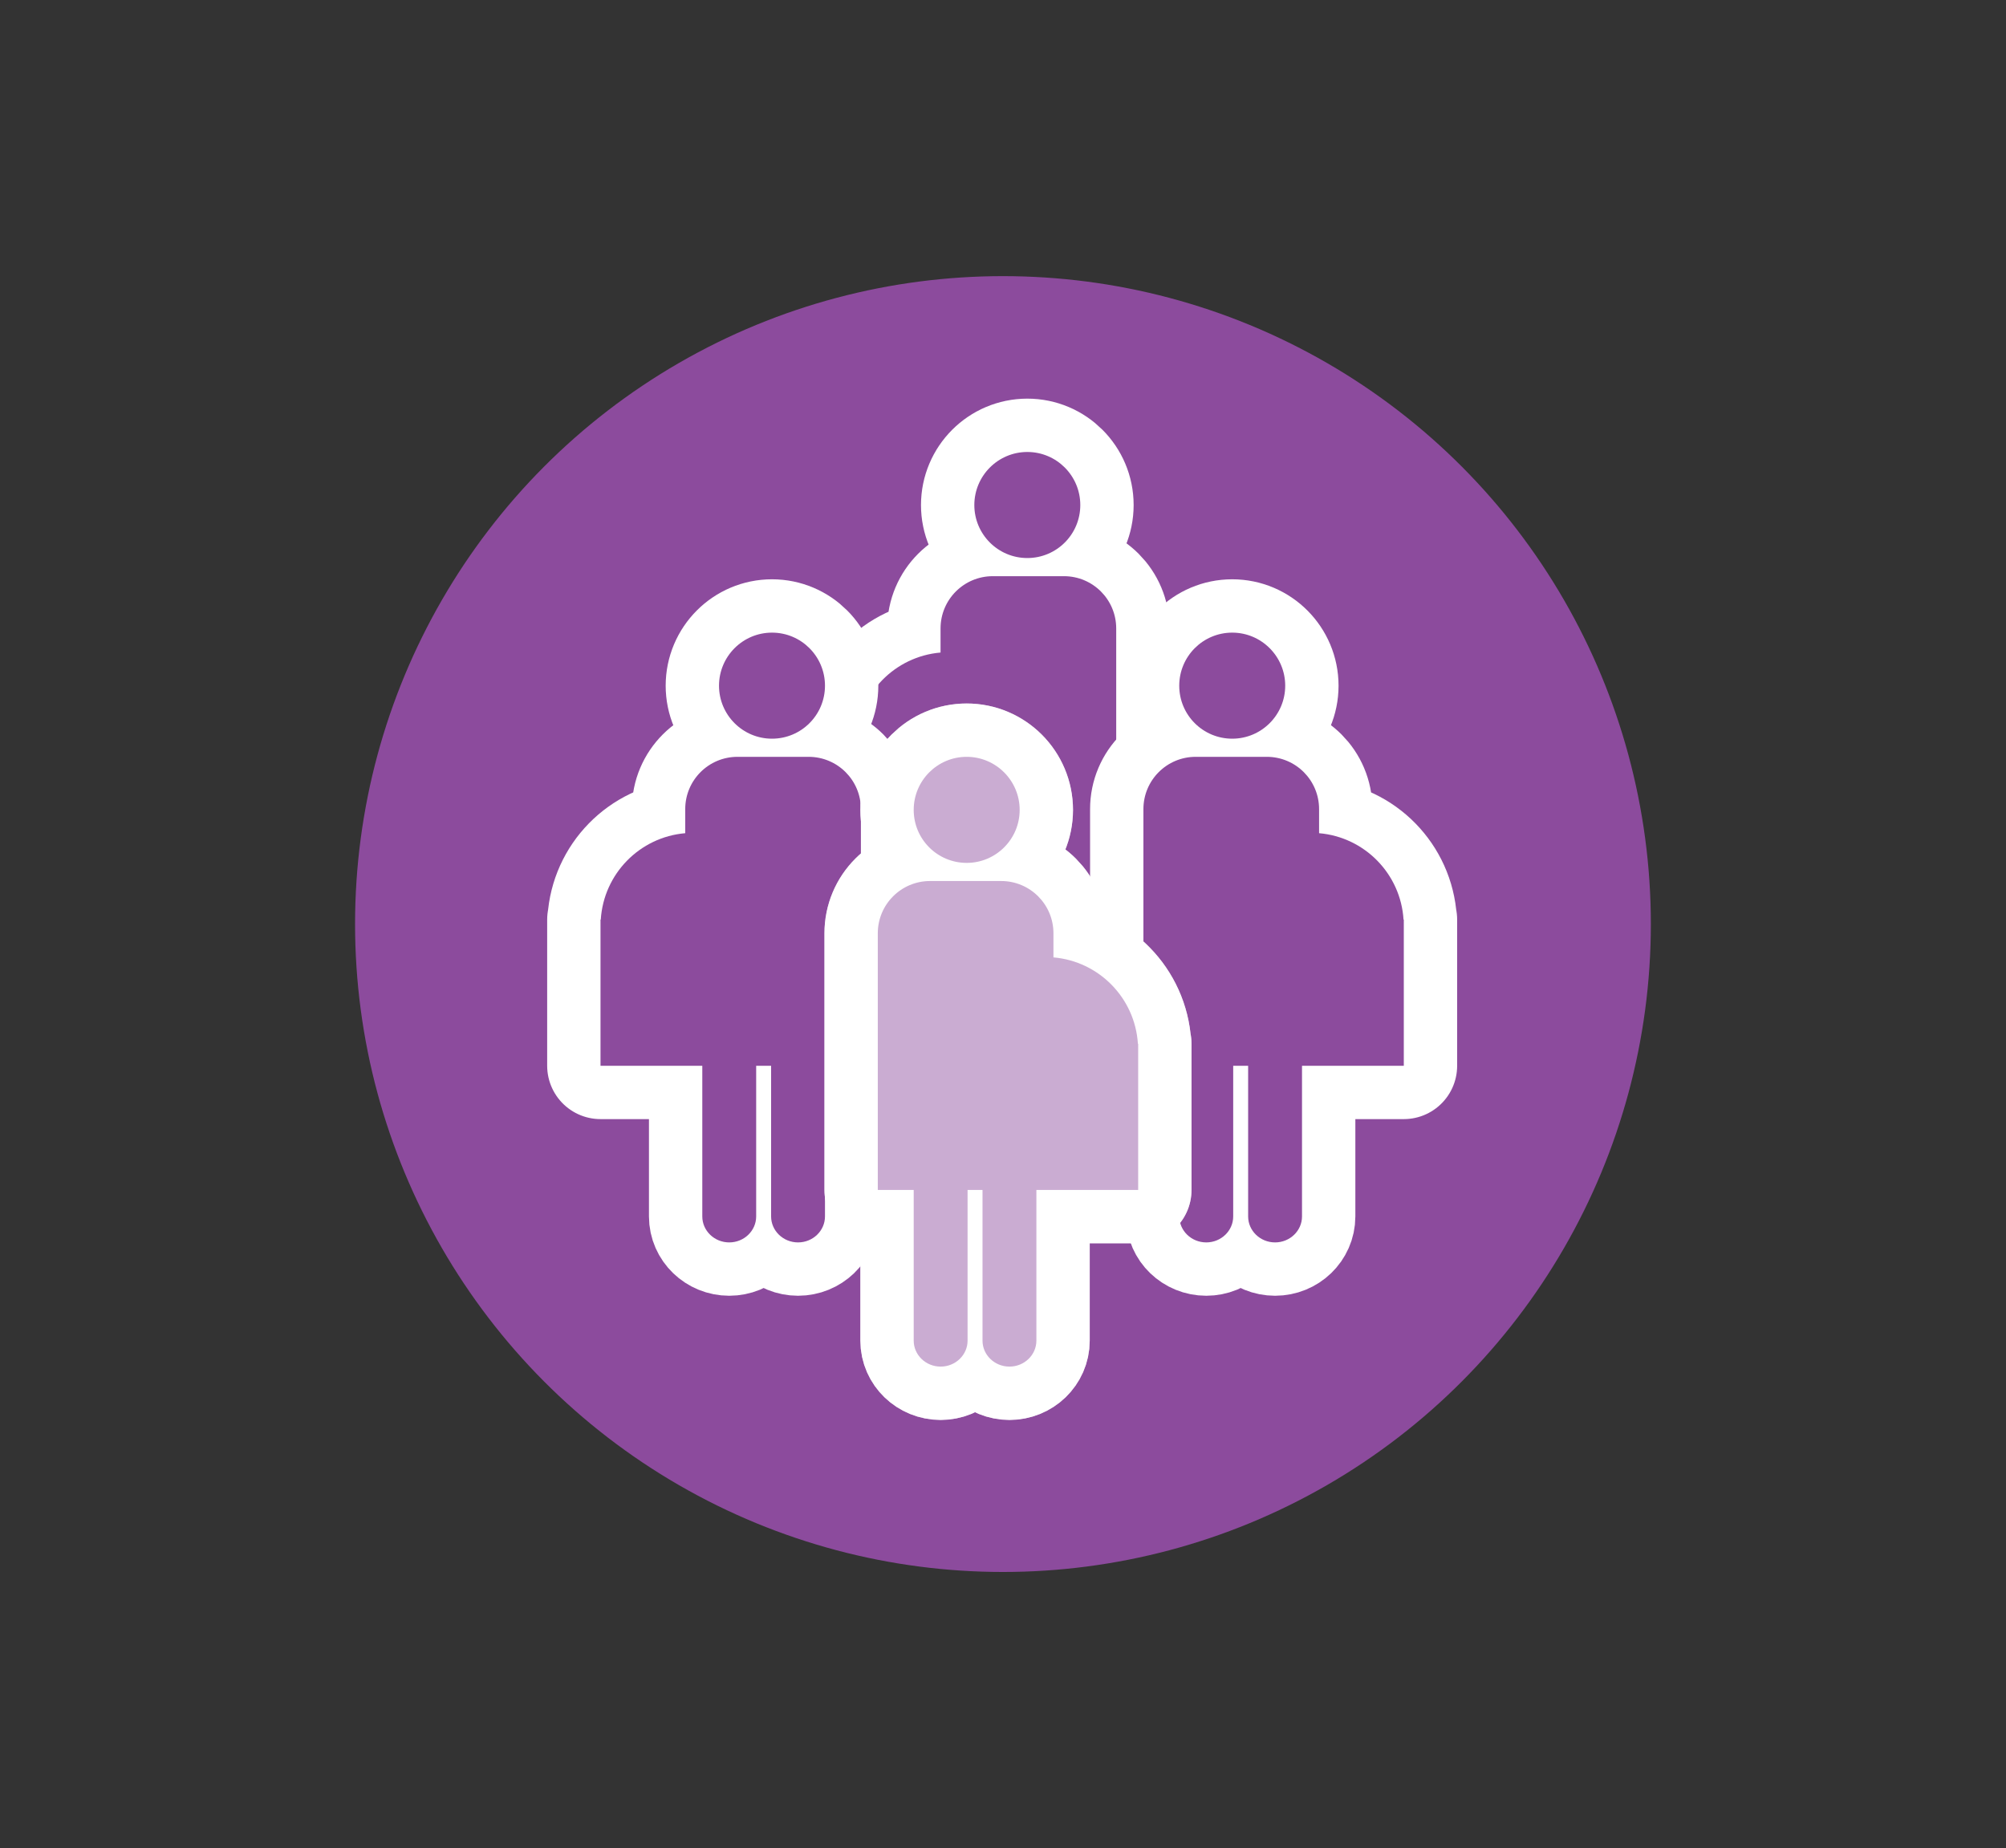
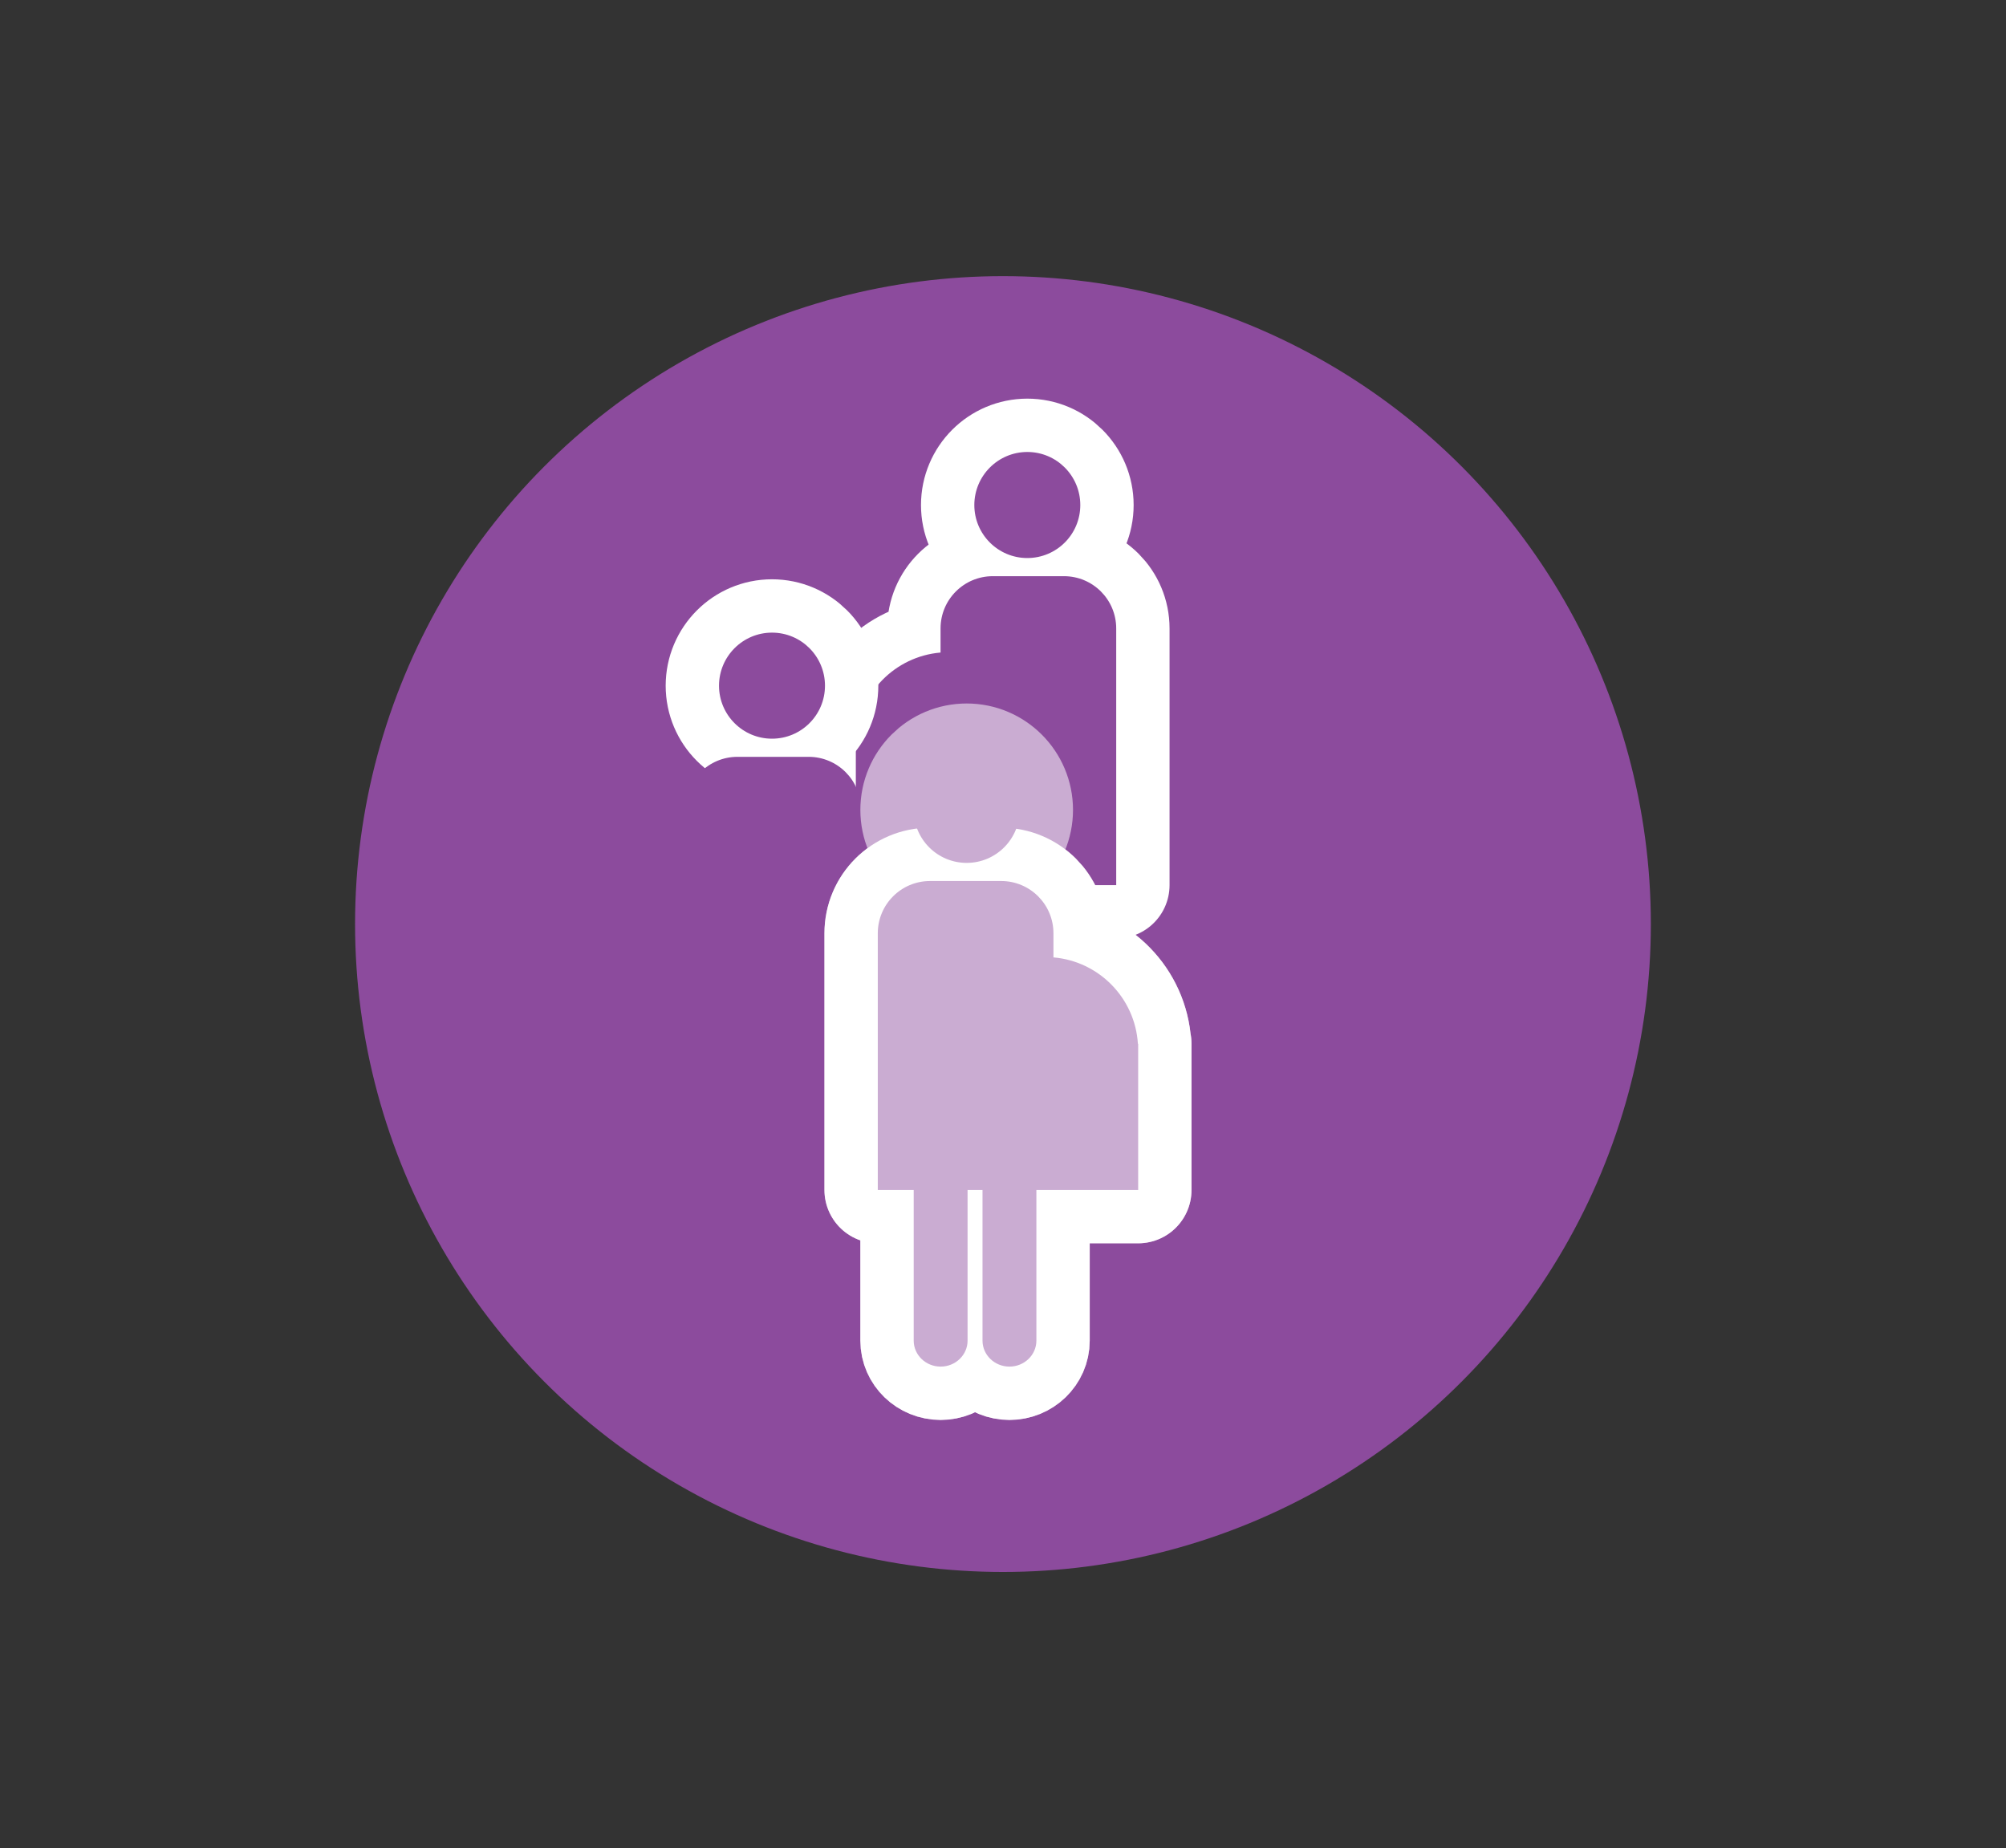
<svg xmlns="http://www.w3.org/2000/svg" id="Layer_1" data-name="Layer 1" viewBox="0 0 225.65 207.89">
  <rect x="0" y="0" width="225.65" height="207.89" fill="#333333" stroke="none" />
  <defs>
    <style>
      .cls-1, .cls-2 {
        stroke: #fff;
        stroke-linejoin: round;
        stroke-width: 12px;
      }

      .cls-1, .cls-3 {
        fill: #8c4b9d;
      }

      .cls-2, .cls-4 {
        fill: #fff;
      }

      .cls-5 {
        opacity: .54;
      }

      .cls-3, .cls-4 {
        stroke-width: 0px;
      }
    </style>
  </defs>
  <circle class="cls-3" cx="112.82" cy="103.94" r="72.88" />
  <g>
    <g>
      <path class="cls-2" d="m115.56,62.77c-3.29,0-5.96-2.67-5.96-5.96s2.67-5.97,5.96-5.97c3.29,0,5.96,2.67,5.96,5.97s-2.67,5.96-5.96,5.96Z" />
      <path class="cls-2" d="m96.3,83.12c.32-5.14,4.37-9.28,9.5-9.72v-2.71c0-3.25,2.63-5.88,5.88-5.88h8c3.25,0,5.88,2.63,5.88,5.88v12.43s0,1.12,0,1.12v15.32h-4.04s0,16.95,0,16.95c0,1.61-1.36,2.92-3.03,2.92-1.67,0-3.03-1.31-3.03-2.92v-16.95s-1.68,0-1.68,0v16.95c0,1.61-1.36,2.92-3.03,2.92-1.67,0-3.03-1.31-3.03-2.92v-16.95s-11.45,0-11.45,0v-16.44h.03Z" />
    </g>
    <g>
      <path class="cls-3" d="m115.56,62.77c-3.29,0-5.96-2.67-5.96-5.96s2.67-5.97,5.96-5.97c3.29,0,5.96,2.67,5.96,5.97s-2.67,5.96-5.96,5.96Z" />
      <path class="cls-3" d="m96.3,83.12c.32-5.14,4.37-9.28,9.5-9.72v-2.71c0-3.25,2.63-5.88,5.88-5.88h8c3.25,0,5.88,2.63,5.88,5.88v12.43s0,1.12,0,1.12v15.32h-4.04s0,16.95,0,16.95c0,1.61-1.36,2.92-3.03,2.92-1.67,0-3.03-1.31-3.03-2.92v-16.95s-1.68,0-1.68,0v16.95c0,1.61-1.36,2.92-3.03,2.92-1.67,0-3.03-1.31-3.03-2.92v-16.95s-11.45,0-11.45,0v-16.44h.03Z" />
    </g>
  </g>
  <g>
    <g>
-       <path class="cls-2" d="m138.61,83.09c3.29,0,5.96-2.67,5.96-5.96s-2.67-5.97-5.96-5.97-5.96,2.67-5.96,5.97,2.67,5.96,5.96,5.96Z" />
-       <path class="cls-2" d="m157.88,103.44c-.32-5.14-4.37-9.28-9.5-9.72v-2.71c0-3.25-2.63-5.88-5.88-5.88h-8c-3.25,0-5.88,2.63-5.88,5.88v28.87h4.04v16.95c0,1.61,1.36,2.92,3.03,2.92s3.03-1.31,3.03-2.92v-16.95h1.68v16.95c0,1.61,1.36,2.92,3.03,2.92s3.03-1.31,3.03-2.92v-16.95h11.45v-16.44h-.03Z" />
-     </g>
+       </g>
    <g>
      <path class="cls-3" d="m138.61,83.09c3.29,0,5.96-2.67,5.96-5.96s-2.67-5.97-5.96-5.97-5.96,2.67-5.96,5.97,2.67,5.96,5.96,5.96Z" />
-       <path class="cls-3" d="m157.88,103.44c-.32-5.14-4.37-9.28-9.5-9.72v-2.71c0-3.25-2.63-5.88-5.88-5.88h-8c-3.25,0-5.88,2.63-5.88,5.88v28.87h4.04v16.95c0,1.61,1.36,2.92,3.03,2.92s3.03-1.31,3.03-2.92v-16.95h1.68v16.95c0,1.61,1.36,2.92,3.03,2.92s3.03-1.31,3.03-2.92v-16.95h11.45v-16.44h-.03Z" />
    </g>
  </g>
  <g>
    <g>
      <path class="cls-2" d="m86.84,83.09c-3.29,0-5.96-2.67-5.96-5.96s2.67-5.97,5.96-5.97c3.29,0,5.96,2.67,5.96,5.97s-2.67,5.96-5.96,5.96Z" />
-       <path class="cls-2" d="m67.58,103.44c.32-5.14,4.37-9.28,9.5-9.72v-2.71c0-3.25,2.63-5.88,5.88-5.88h8c3.25,0,5.88,2.63,5.88,5.88v12.43s0,1.12,0,1.12v15.32h-4.04s0,16.95,0,16.95c0,1.61-1.36,2.92-3.03,2.92-1.67,0-3.03-1.31-3.03-2.92v-16.95s-1.68,0-1.68,0v16.95c0,1.61-1.36,2.92-3.03,2.92-1.67,0-3.03-1.31-3.03-2.92v-16.95s-11.45,0-11.45,0v-16.44h.03Z" />
    </g>
    <g>
      <path class="cls-3" d="m86.84,83.09c-3.29,0-5.96-2.67-5.96-5.96s2.67-5.97,5.96-5.97c3.29,0,5.96,2.67,5.96,5.97s-2.67,5.96-5.96,5.96Z" />
      <path class="cls-3" d="m67.58,103.44c.32-5.14,4.37-9.28,9.5-9.72v-2.71c0-3.25,2.63-5.88,5.88-5.88h8c3.25,0,5.88,2.63,5.88,5.88v12.43s0,1.12,0,1.12v15.32h-4.04s0,16.95,0,16.95c0,1.61-1.36,2.92-3.03,2.92-1.67,0-3.03-1.31-3.03-2.92v-16.95s-1.68,0-1.68,0v16.95c0,1.61-1.36,2.92-3.03,2.92-1.67,0-3.03-1.31-3.03-2.92v-16.95s-11.45,0-11.45,0v-16.44h.03Z" />
    </g>
  </g>
  <g>
    <g>
-       <path class="cls-1" d="m108.74,97.06c3.29,0,5.96-2.67,5.96-5.96s-2.67-5.97-5.96-5.97-5.96,2.67-5.96,5.97,2.67,5.96,5.96,5.96Z" />
      <path class="cls-1" d="m128,117.41c-.32-5.14-4.37-9.28-9.5-9.72v-2.71c0-3.25-2.63-5.88-5.88-5.88h-8c-3.25,0-5.88,2.63-5.88,5.88v28.87h4.04v16.95c0,1.61,1.36,2.92,3.03,2.92s3.03-1.31,3.03-2.92v-16.95h1.68v16.95c0,1.61,1.36,2.92,3.03,2.92s3.03-1.31,3.03-2.92v-16.95h11.45v-16.44h-.03Z" />
    </g>
    <g>
      <path class="cls-3" d="m108.74,97.06c3.29,0,5.96-2.67,5.96-5.96s-2.67-5.97-5.96-5.97-5.96,2.67-5.96,5.97,2.67,5.96,5.96,5.96Z" />
      <path class="cls-3" d="m128,117.41c-.32-5.14-4.37-9.28-9.5-9.72v-2.71c0-3.25-2.63-5.88-5.88-5.88h-8c-3.25,0-5.88,2.63-5.88,5.88v28.87h4.04v16.95c0,1.61,1.36,2.92,3.03,2.92s3.03-1.31,3.03-2.92v-16.95h1.68v16.95c0,1.61,1.36,2.92,3.03,2.92s3.03-1.31,3.03-2.92v-16.95h11.45v-16.44h-.03Z" />
    </g>
  </g>
  <g class="cls-5">
    <g>
      <path class="cls-2" d="m108.74,97.06c3.29,0,5.96-2.67,5.96-5.96s-2.67-5.97-5.96-5.97-5.96,2.67-5.96,5.97,2.67,5.96,5.96,5.96Z" />
      <path class="cls-2" d="m128,117.41c-.32-5.14-4.37-9.28-9.5-9.72v-2.71c0-3.25-2.63-5.88-5.88-5.88h-8c-3.25,0-5.88,2.63-5.88,5.88v28.87h4.04v16.95c0,1.61,1.36,2.92,3.03,2.92s3.03-1.31,3.03-2.92v-16.95h1.68v16.95c0,1.61,1.36,2.92,3.03,2.92s3.03-1.31,3.03-2.92v-16.95h11.45v-16.44h-.03Z" />
    </g>
    <g>
      <path class="cls-4" d="m108.74,97.06c3.29,0,5.96-2.67,5.96-5.96s-2.67-5.97-5.96-5.97-5.96,2.67-5.96,5.97,2.67,5.96,5.96,5.96Z" />
      <path class="cls-4" d="m128,117.41c-.32-5.14-4.37-9.28-9.5-9.72v-2.71c0-3.25-2.63-5.88-5.88-5.88h-8c-3.25,0-5.88,2.63-5.88,5.88v28.87h4.04v16.95c0,1.61,1.36,2.92,3.03,2.92s3.03-1.31,3.03-2.92v-16.95h1.68v16.95c0,1.61,1.36,2.92,3.03,2.92s3.03-1.31,3.03-2.92v-16.95h11.45v-16.44h-.03Z" />
    </g>
  </g>
</svg>